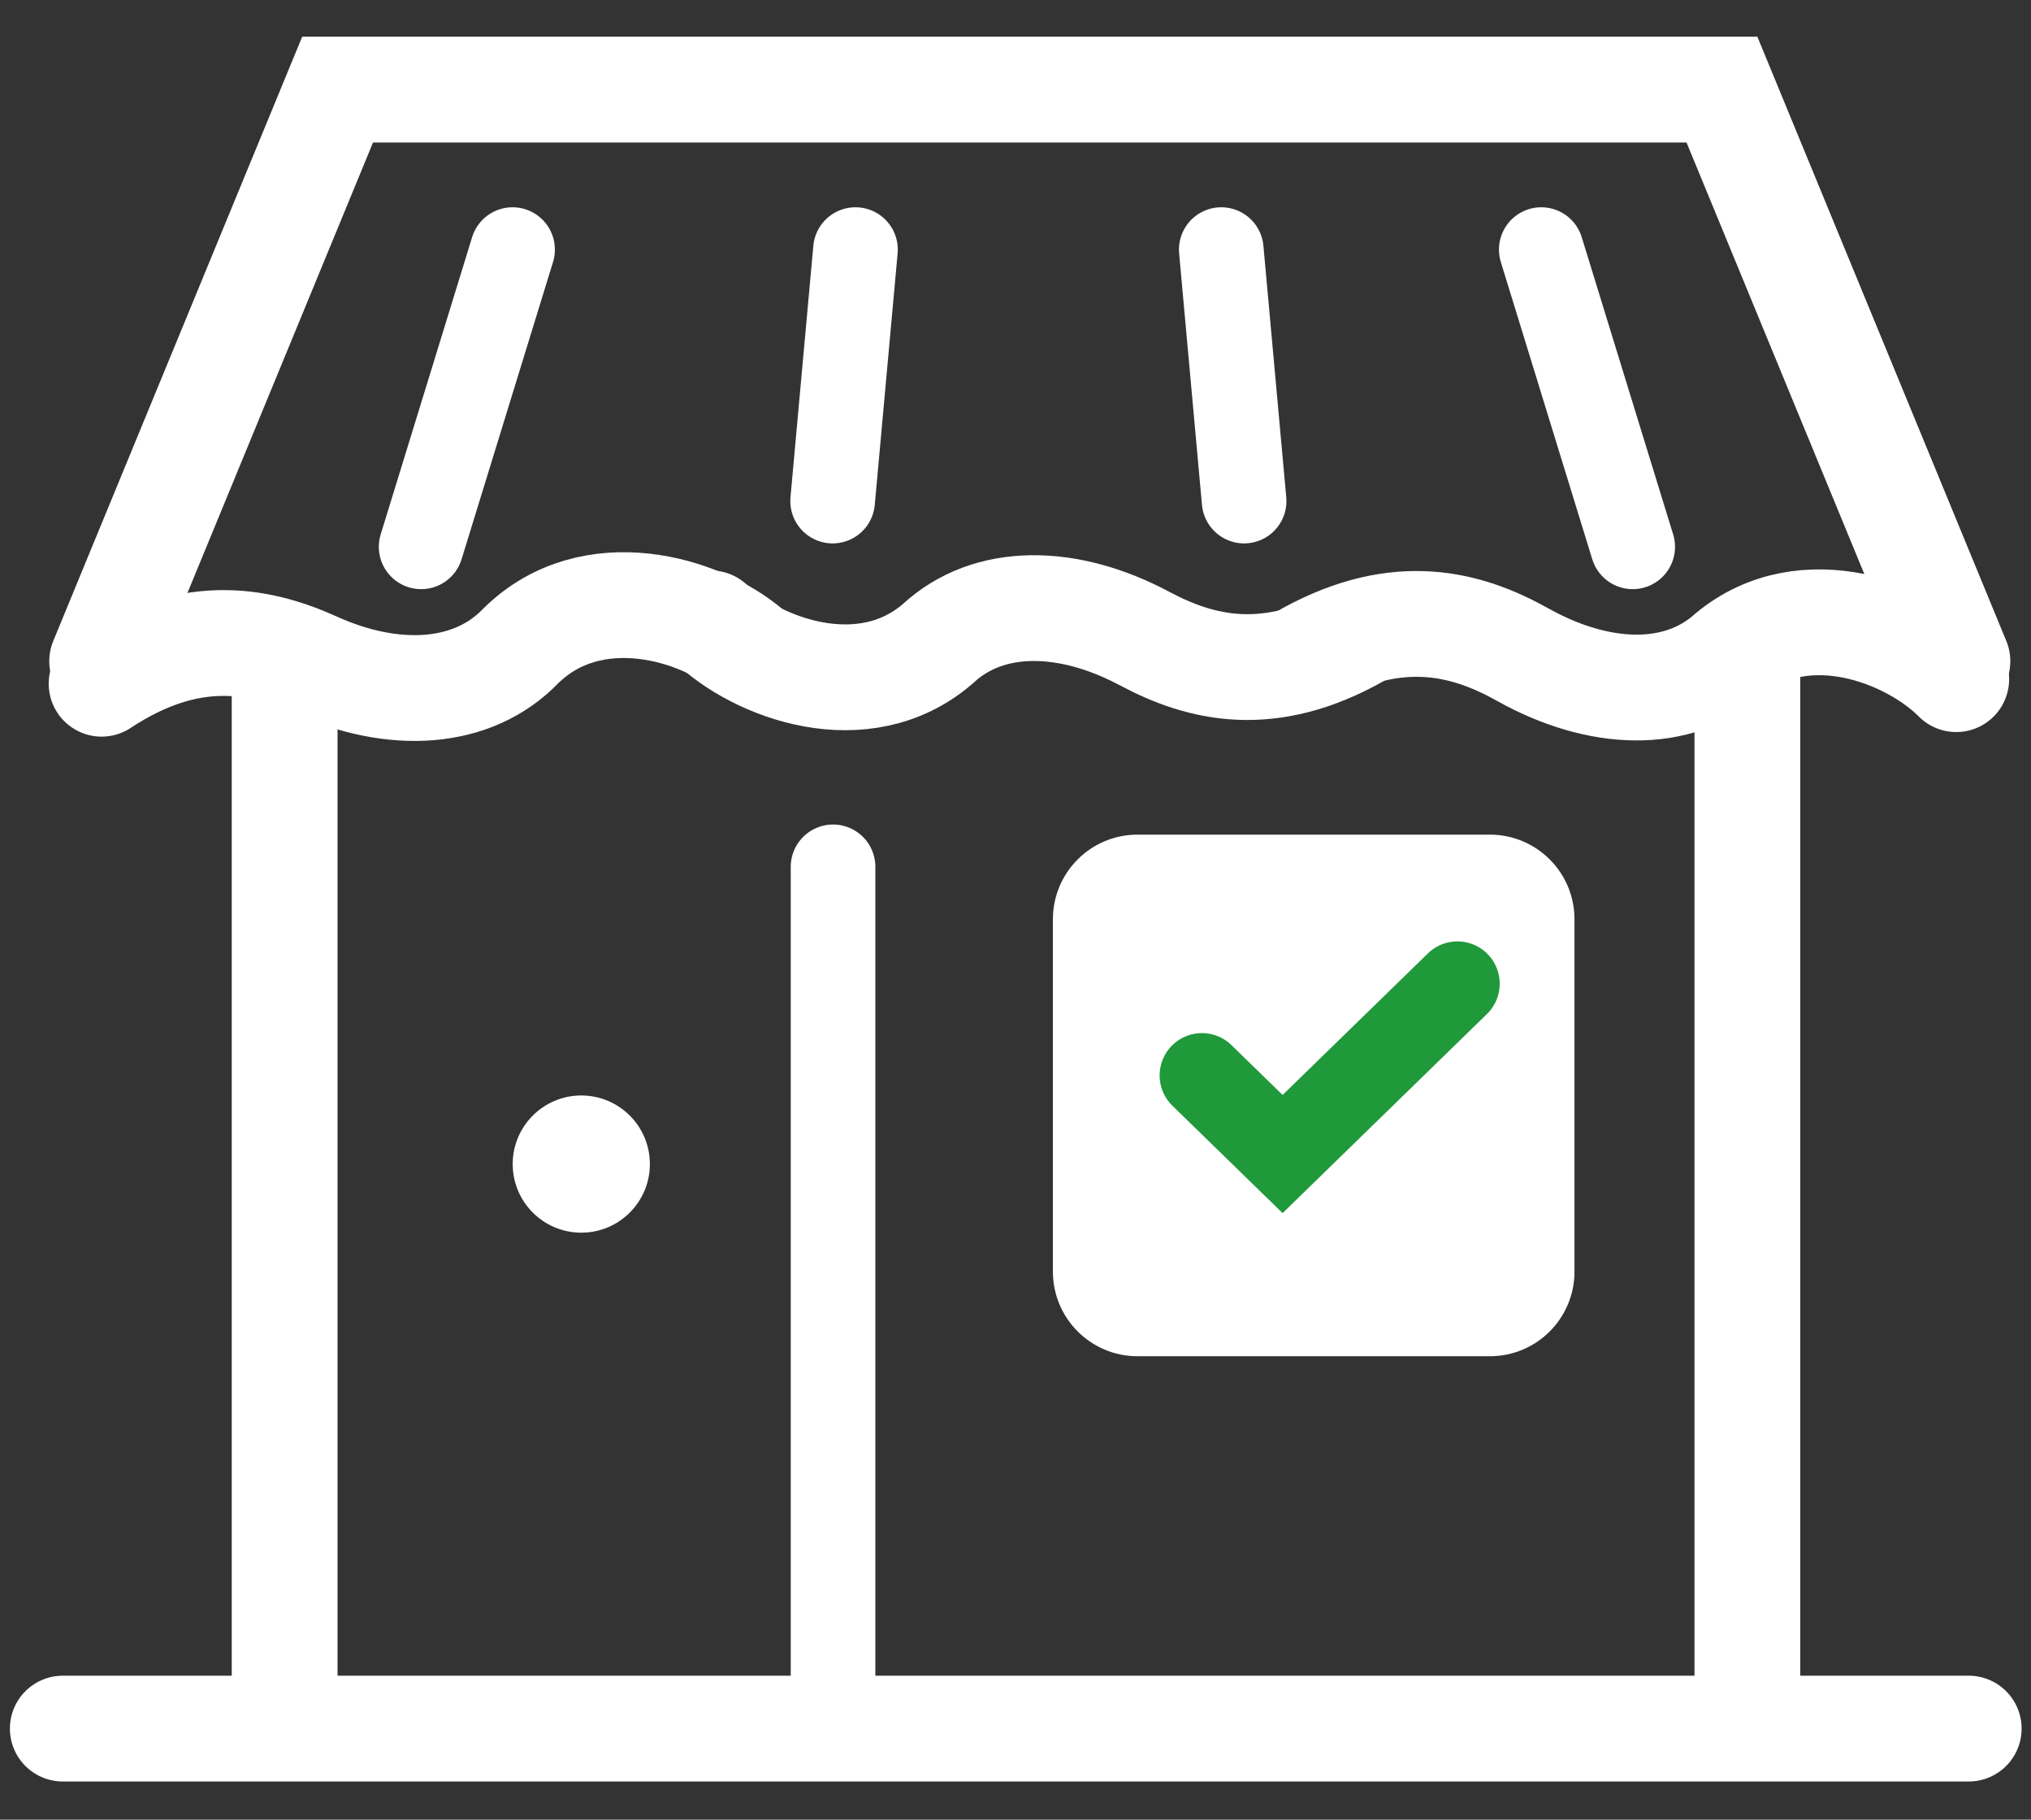
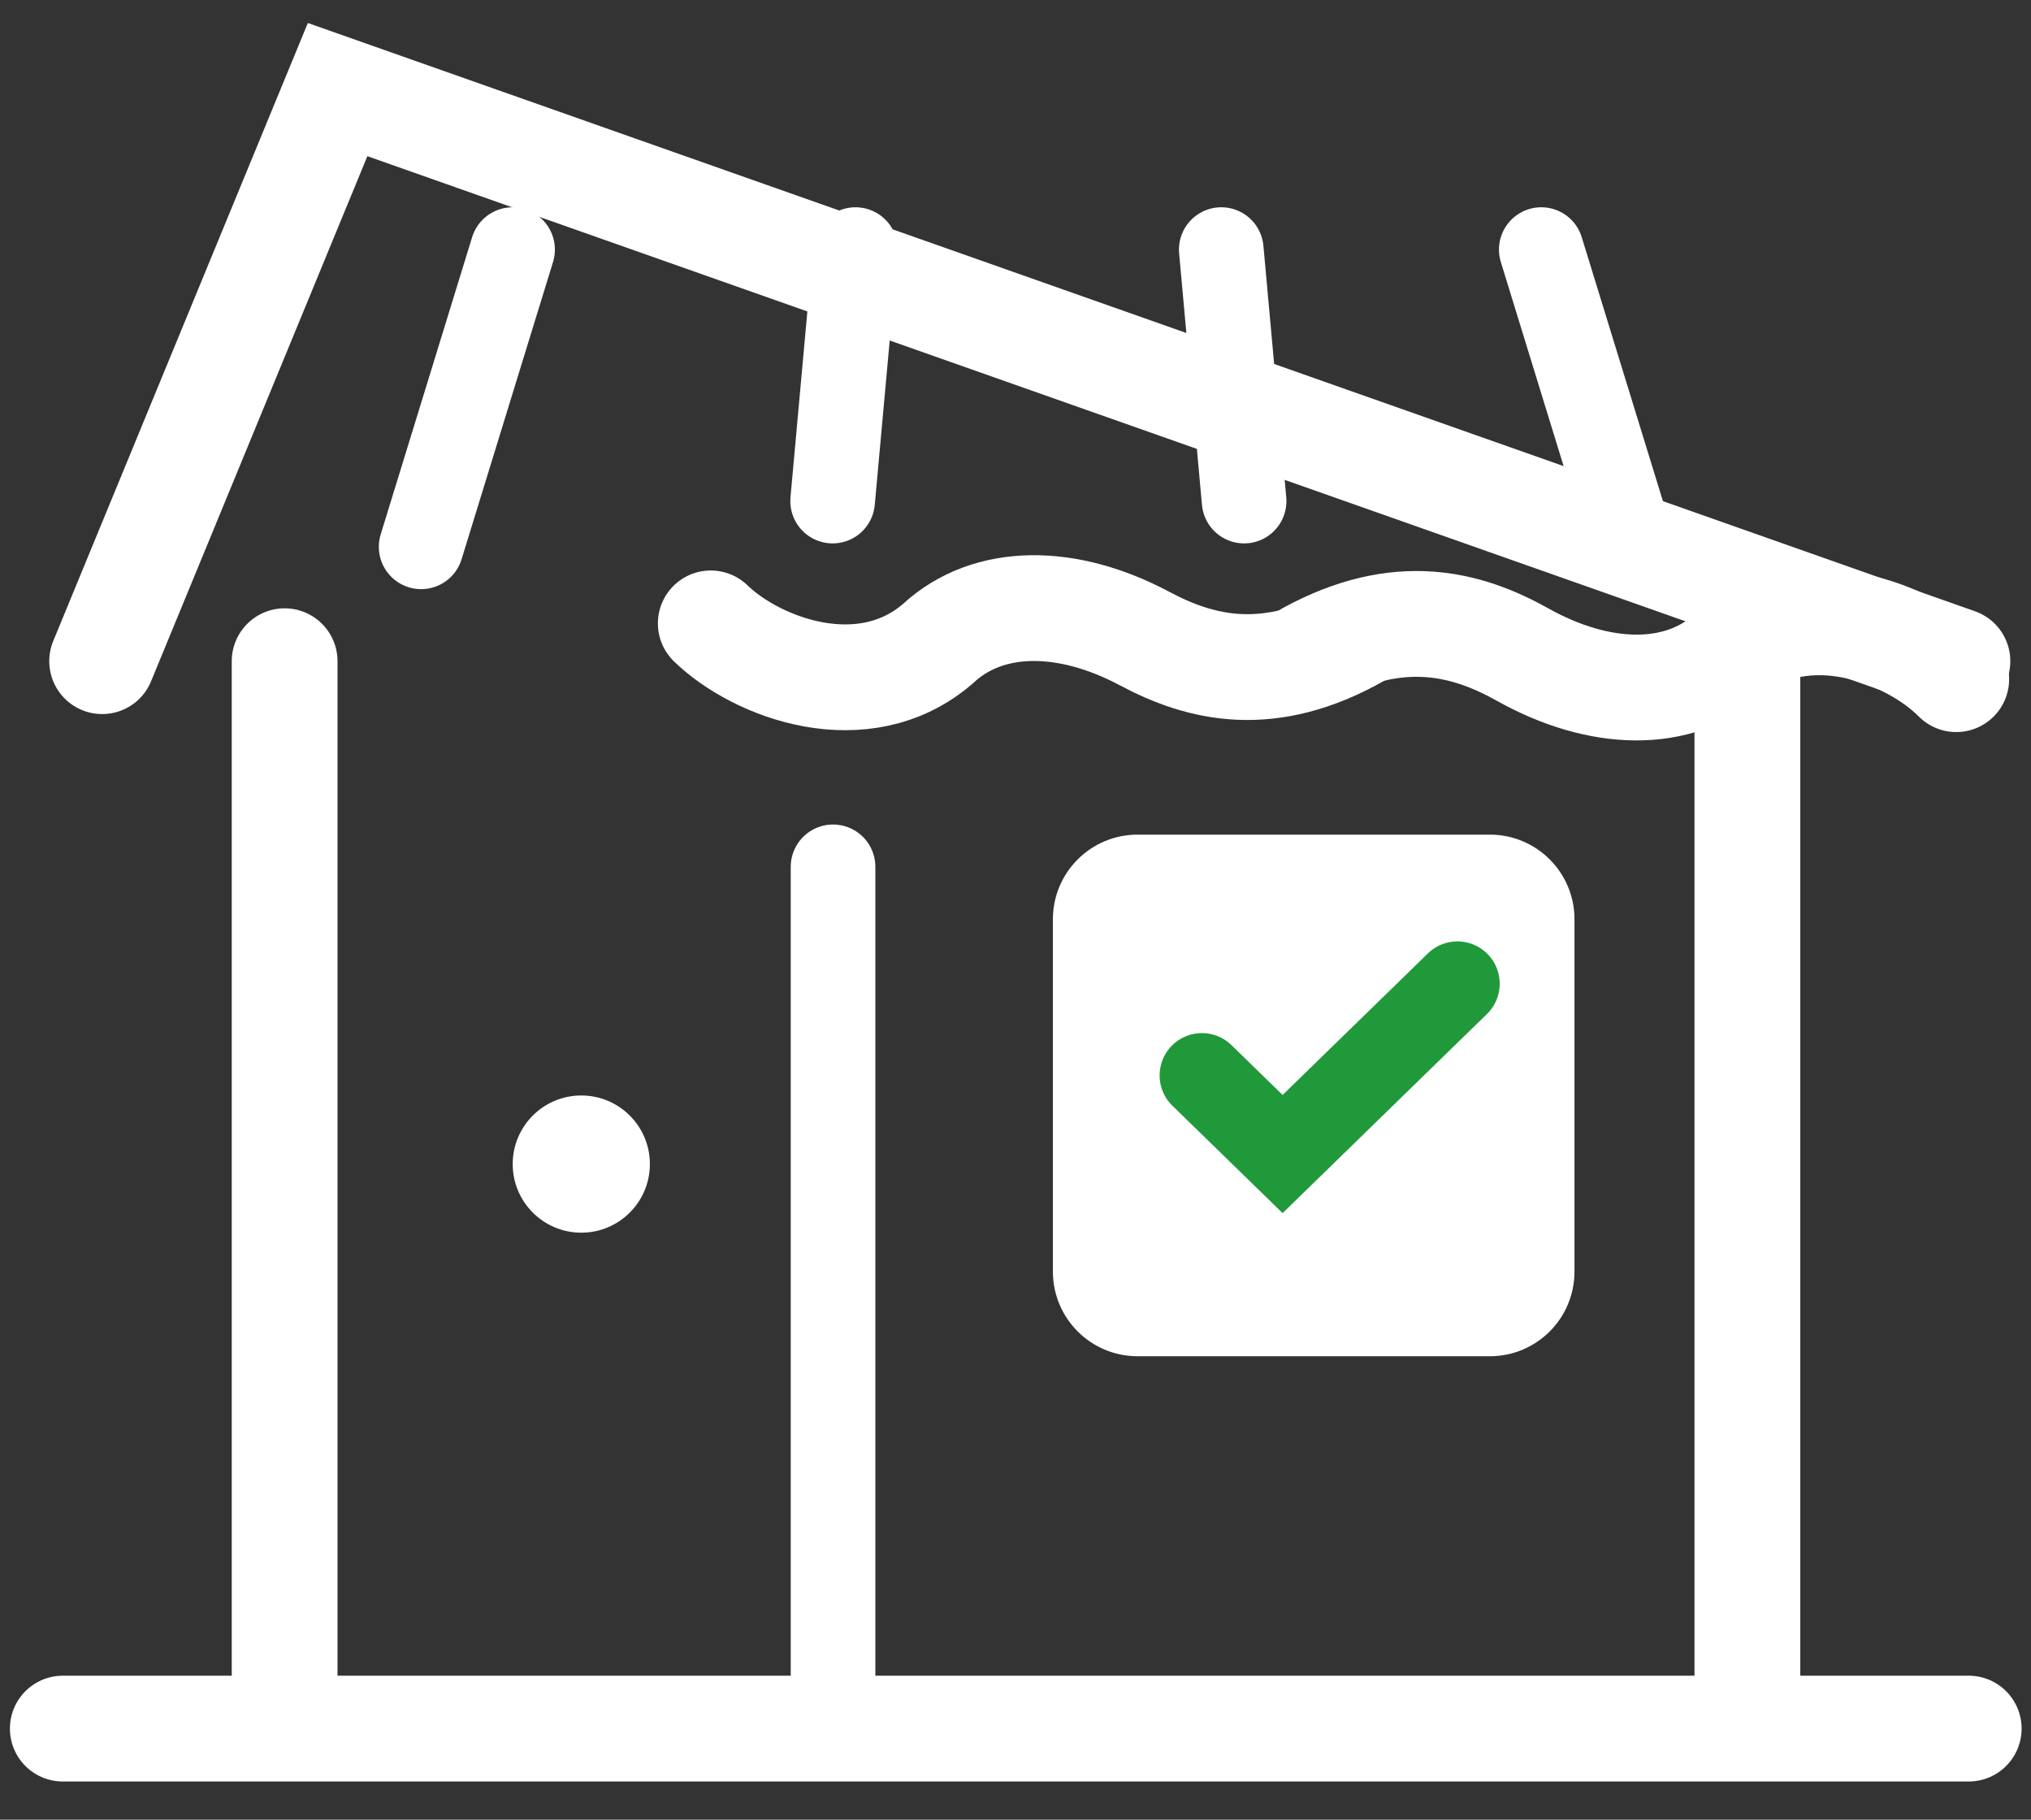
<svg xmlns="http://www.w3.org/2000/svg" width="48" height="43" viewBox="0 0 48 43" fill="none">
  <rect x="0" y="0" width="48" height="43" fill="#333333" stroke="none" />
  <path d="M35.211 19.723C36.316 19.723 37.211 20.618 37.211 21.723L37.211 30.049C37.211 31.154 36.316 32.049 35.211 32.049L26.884 32.049C25.78 32.049 24.884 31.154 24.884 30.049L24.884 21.723C24.884 20.618 25.78 19.723 26.884 19.723L35.211 19.723Z" fill="white" />
  <path d="M28.406 25.413L30.313 27.271L34.444 23.246" stroke="#20993B" stroke-width="2" stroke-linecap="round" />
  <path d="M41.297 40.477V15.625" stroke="white" stroke-width="2.5" stroke-linecap="round" />
  <path d="M12.114 5.898L9.953 12.922M36.426 5.898L38.587 12.922M28.863 5.898L29.403 11.841M20.218 5.898L19.678 11.841" stroke="white" stroke-width="2" stroke-linecap="round" />
  <path d="M19.688 20.484L19.688 39.934" stroke="white" stroke-width="2" stroke-linecap="round" />
  <line x1="1.484" y1="40.848" x2="46.528" y2="40.848" stroke="white" stroke-width="2.5" stroke-linecap="round" />
  <path d="M6.727 40.477V15.625" stroke="white" stroke-width="2.5" stroke-linecap="round" />
-   <path d="M2.401 16.157C4.448 14.808 6.081 15.092 7.448 15.71C9.298 16.547 11.175 16.452 12.319 15.252C13.998 13.614 16.562 14.383 17.701 15.362" stroke="white" stroke-width="2.5" stroke-linecap="round" />
  <path d="M32.111 14.992C29.999 16.197 28.384 15.801 27.051 15.09C25.246 14.127 23.368 14.093 22.165 15.212C20.405 16.731 17.885 15.786 16.798 14.731" stroke="white" stroke-width="2.5" stroke-linecap="round" />
  <path d="M30.927 15.46C33.057 14.3 34.666 14.731 35.988 15.47C37.777 16.471 39.654 16.546 40.875 15.453C42.658 13.972 45.163 14.97 46.233 16.049" stroke="white" stroke-width="2.5" stroke-linecap="round" />
-   <path d="M2.414 15.624L7.979 2.117H40.696L46.261 15.624" stroke="white" stroke-width="2.5" stroke-linecap="round" />
+   <path d="M2.414 15.624L7.979 2.117L46.261 15.624" stroke="white" stroke-width="2.5" stroke-linecap="round" />
  <circle cx="13.738" cy="27.508" r="1.621" fill="white" />
</svg>